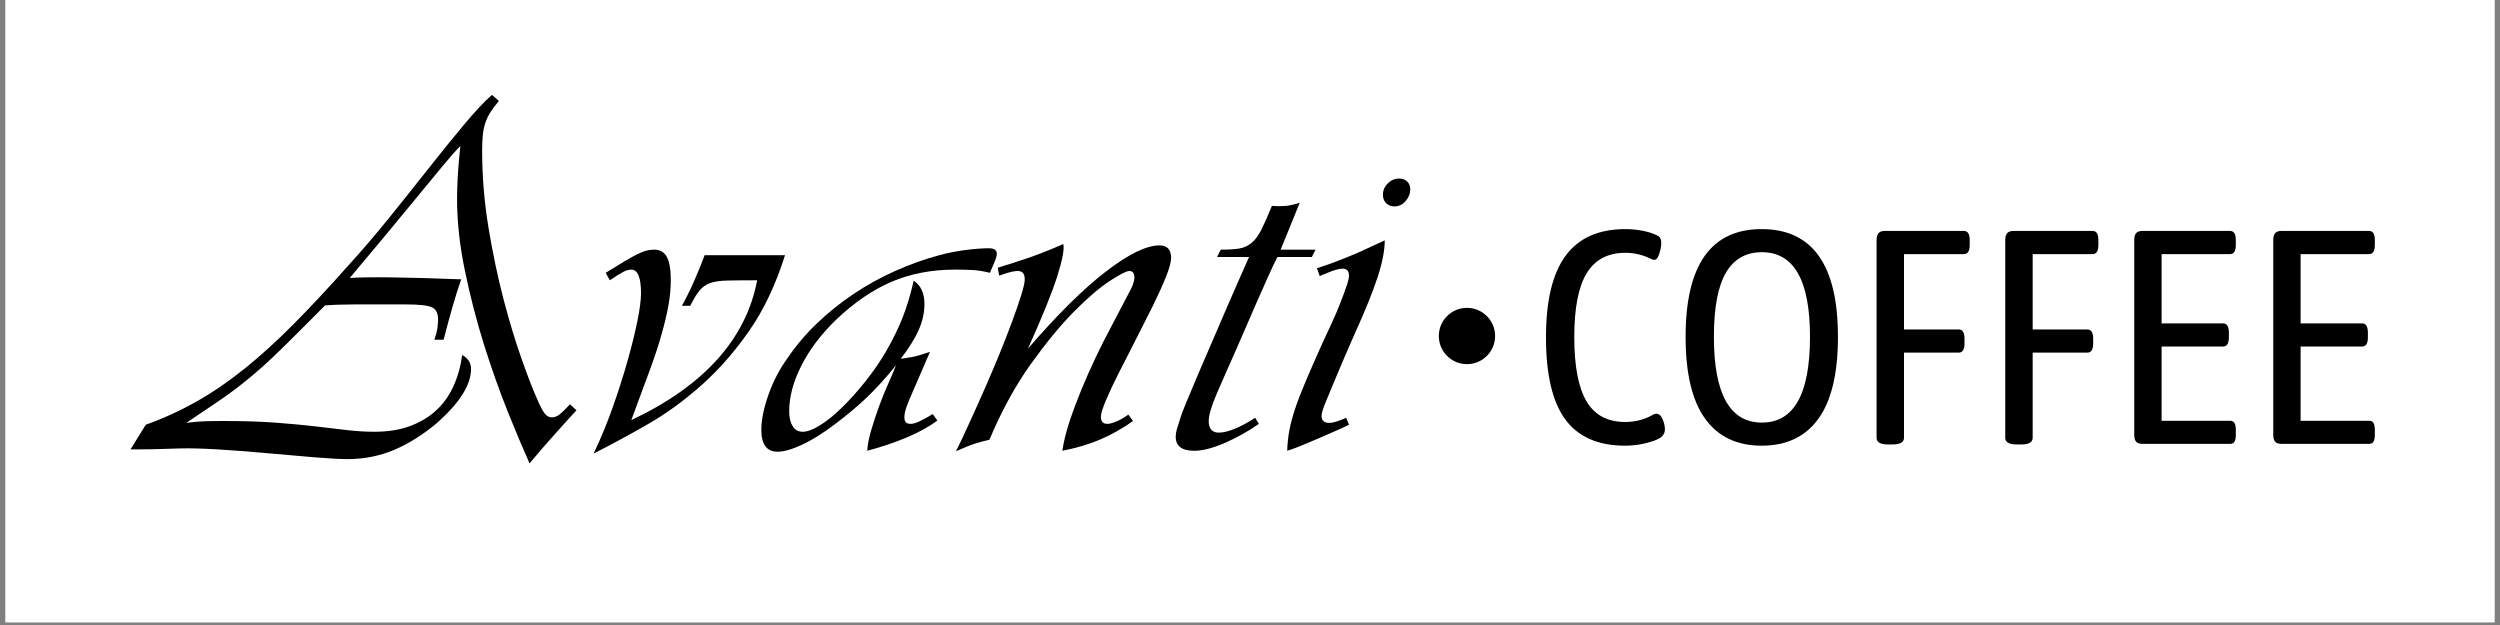
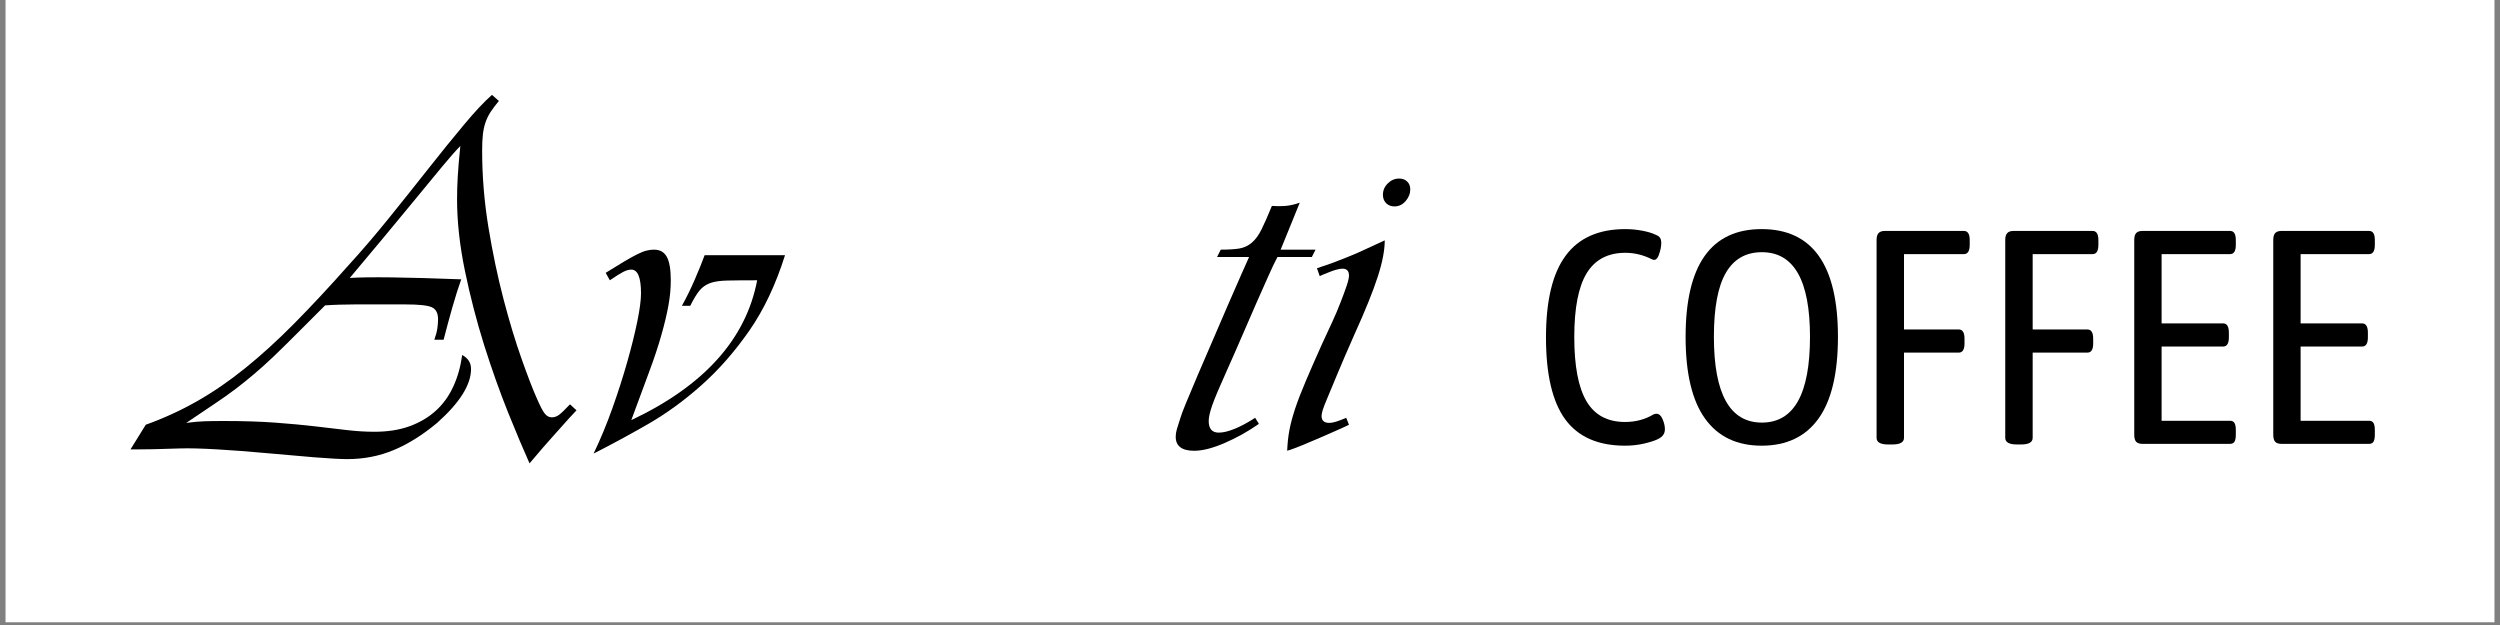
<svg xmlns="http://www.w3.org/2000/svg" version="1.0" preserveAspectRatio="xMidYMid meet" height="150" viewBox="0 0 450 112.5" zoomAndPan="magnify" width="600">
  <rect x="0" y="0" width="450" height="112.5" fill="#808080" stroke="none" />
  <defs>
    <g />
    <clipPath id="2777665f2d">
      <path clip-rule="nonzero" d="M 0.996 0 L 449.004 0 L 449.004 112.004 L 0.996 112.004 Z M 0.996 0" />
    </clipPath>
    <clipPath id="f78758f396">
-       <path clip-rule="nonzero" d="M 258.988 55.414 L 269.121 55.414 L 269.121 65.547 L 258.988 65.547 Z M 258.988 55.414" />
-     </clipPath>
+       </clipPath>
    <clipPath id="51b40d793c">
      <path clip-rule="nonzero" d="M 264.055 55.414 C 261.258 55.414 258.988 57.684 258.988 60.48 C 258.988 63.277 261.258 65.547 264.055 65.547 C 266.852 65.547 269.121 63.277 269.121 60.48 C 269.121 57.684 266.852 55.414 264.055 55.414 Z M 264.055 55.414" />
    </clipPath>
  </defs>
  <g clip-path="url(#2777665f2d)">
-     <path fill-rule="nonzero" fill-opacity="1" d="M 0.996 0 L 449.004 0 L 449.004 112.004 L 0.996 112.004 Z M 0.996 0" fill="#ffffff" />
    <path fill-rule="nonzero" fill-opacity="1" d="M 0.996 0 L 449.004 0 L 449.004 112.004 L 0.996 112.004 Z M 0.996 0" fill="#ffffff" />
  </g>
  <g fill-opacity="1" fill="#000000">
    <g transform="translate(27.083, 81.139)">
      <g>
        <path d="M 62.719 -62.969 C 62.102 -62.238 61.598 -61.566 61.203 -60.953 C 60.816 -60.348 60.508 -59.707 60.281 -59.031 C 60.062 -58.363 59.91 -57.641 59.828 -56.859 C 59.742 -56.078 59.703 -55.129 59.703 -54.016 C 59.703 -49.453 60.078 -44.867 60.828 -40.266 C 61.586 -35.66 62.492 -31.336 63.547 -27.297 C 64.609 -23.254 65.695 -19.66 66.812 -16.516 C 67.926 -13.367 68.848 -10.984 69.578 -9.359 C 70.129 -8.078 70.586 -7.195 70.953 -6.719 C 71.316 -6.25 71.75 -6.016 72.25 -6.016 C 72.695 -6.016 73.129 -6.164 73.547 -6.469 C 73.961 -6.781 74.617 -7.41 75.516 -8.359 L 76.688 -7.281 C 75.789 -6.332 75.035 -5.508 74.422 -4.812 C 73.805 -4.113 73.191 -3.426 72.578 -2.75 C 71.973 -2.082 71.332 -1.359 70.656 -0.578 C 69.988 0.191 69.18 1.141 68.234 2.266 C 67.18 -0.078 65.898 -3.113 64.391 -6.844 C 62.891 -10.582 61.453 -14.625 60.078 -18.969 C 58.711 -23.32 57.555 -27.785 56.609 -32.359 C 55.66 -36.93 55.188 -41.254 55.188 -45.328 C 55.188 -46.555 55.227 -47.906 55.312 -49.375 C 55.395 -50.852 55.551 -52.68 55.781 -54.859 C 55 -54.078 53.926 -52.863 52.562 -51.219 C 51.195 -49.57 49.633 -47.676 47.875 -45.531 C 46.113 -43.383 44.203 -41.07 42.141 -38.594 C 40.078 -36.113 37.988 -33.617 35.875 -31.109 C 39.219 -31.328 45.906 -31.242 55.938 -30.859 C 55.438 -29.461 54.906 -27.785 54.344 -25.828 C 53.789 -23.879 53.266 -21.93 52.766 -19.984 L 51.094 -19.984 C 51.375 -20.766 51.555 -21.445 51.641 -22.031 C 51.723 -22.613 51.766 -23.16 51.766 -23.672 C 51.766 -24.785 51.383 -25.508 50.625 -25.844 C 49.875 -26.176 48.301 -26.344 45.906 -26.344 C 43.738 -26.344 41.926 -26.344 40.469 -26.344 C 39.02 -26.344 37.781 -26.344 36.75 -26.344 C 35.719 -26.344 34.797 -26.328 33.984 -26.297 C 33.18 -26.273 32.332 -26.234 31.438 -26.172 C 29.375 -24.109 27.586 -22.32 26.078 -20.812 C 24.578 -19.312 23.227 -17.988 22.031 -16.844 C 20.832 -15.707 19.703 -14.691 18.641 -13.797 C 17.586 -12.898 16.473 -12.004 15.297 -11.109 C 14.129 -10.223 12.832 -9.305 11.406 -8.359 C 9.988 -7.41 8.332 -6.297 6.438 -5.016 C 7.664 -5.18 8.766 -5.281 9.734 -5.312 C 10.711 -5.344 11.875 -5.359 13.219 -5.359 C 16.727 -5.359 19.82 -5.258 22.5 -5.062 C 25.176 -4.863 27.57 -4.641 29.688 -4.391 C 31.801 -4.141 33.707 -3.914 35.406 -3.719 C 37.113 -3.52 38.75 -3.422 40.312 -3.422 C 42.707 -3.422 44.82 -3.754 46.656 -4.422 C 48.5 -5.098 50.078 -6.035 51.391 -7.234 C 52.703 -8.43 53.742 -9.879 54.516 -11.578 C 55.297 -13.273 55.828 -15.16 56.109 -17.234 C 57.172 -16.672 57.703 -15.832 57.703 -14.719 C 57.703 -11.875 55.664 -8.641 51.594 -5.016 C 48.977 -2.836 46.375 -1.207 43.781 -0.125 C 41.188 0.957 38.41 1.5 35.453 1.5 C 34.172 1.5 32.176 1.391 29.469 1.172 C 26.77 0.953 23.898 0.703 20.859 0.422 C 17.828 0.141 14.891 -0.082 12.047 -0.25 C 9.203 -0.414 6.973 -0.473 5.359 -0.422 C 3.297 -0.359 1.691 -0.312 0.547 -0.281 C -0.598 -0.258 -1.461 -0.25 -2.047 -0.25 C -2.629 -0.25 -3.004 -0.25 -3.172 -0.25 C -3.336 -0.25 -3.477 -0.25 -3.594 -0.25 L -0.844 -4.688 C 2.395 -5.852 5.461 -7.258 8.359 -8.906 C 11.266 -10.551 14.148 -12.531 17.016 -14.844 C 19.891 -17.156 22.844 -19.844 25.875 -22.906 C 28.914 -25.977 32.191 -29.492 35.703 -33.453 C 38.047 -36.016 40.441 -38.812 42.891 -41.844 C 45.348 -44.883 47.719 -47.852 50 -50.75 C 52.289 -53.656 54.426 -56.289 56.406 -58.656 C 58.383 -61.031 60.07 -62.832 61.469 -64.062 Z M 62.719 -62.969" />
      </g>
    </g>
  </g>
  <g fill-opacity="1" fill="#000000">
    <g transform="translate(106.101, 81.139)">
      <g>
        <path d="M 35.203 -35.203 C 33.535 -29.91 31.391 -25.379 28.766 -21.609 C 26.148 -17.848 23.289 -14.586 20.188 -11.828 C 17.094 -9.066 13.875 -6.723 10.531 -4.797 C 7.188 -2.879 3.926 -1.113 0.75 0.5 C 1.977 -2.062 3.109 -4.789 4.141 -7.688 C 5.172 -10.594 6.062 -13.367 6.812 -16.016 C 7.562 -18.66 8.16 -21.07 8.609 -23.25 C 9.055 -25.426 9.281 -27.125 9.281 -28.344 C 9.281 -31.188 8.695 -32.609 7.531 -32.609 C 7.082 -32.609 6.594 -32.469 6.062 -32.188 C 5.531 -31.914 4.734 -31.414 3.672 -30.688 L 2.922 -32.031 C 4.266 -32.863 5.379 -33.547 6.266 -34.078 C 7.16 -34.609 7.941 -35.039 8.609 -35.375 C 9.273 -35.707 9.832 -35.926 10.281 -36.031 C 10.727 -36.145 11.176 -36.203 11.625 -36.203 C 12.688 -36.203 13.453 -35.77 13.922 -34.906 C 14.398 -34.051 14.641 -32.645 14.641 -30.688 C 14.641 -29.238 14.5 -27.734 14.219 -26.172 C 13.938 -24.609 13.516 -22.836 12.953 -20.859 C 12.398 -18.879 11.66 -16.648 10.734 -14.172 C 9.816 -11.691 8.75 -8.805 7.531 -5.516 C 20.625 -11.703 28.176 -20.094 30.188 -30.688 C 27.957 -30.688 26.188 -30.672 24.875 -30.641 C 23.562 -30.617 22.516 -30.469 21.734 -30.188 C 20.961 -29.906 20.32 -29.457 19.812 -28.844 C 19.312 -28.238 18.754 -27.32 18.141 -26.094 L 16.641 -26.094 C 17.473 -27.594 18.25 -29.176 18.969 -30.844 C 19.695 -32.52 20.285 -33.973 20.734 -35.203 Z M 35.203 -35.203" />
      </g>
    </g>
  </g>
  <g fill-opacity="1" fill="#000000">
    <g transform="translate(138.461, 81.139)">
      <g>
-         <path d="M 30.266 -5.438 C 28.766 -4.32 26.91 -3.301 24.703 -2.375 C 22.504 -1.457 20.148 -0.664 17.641 0 C 17.703 -1.062 17.941 -2.301 18.359 -3.719 C 18.773 -5.145 19.25 -6.582 19.781 -8.031 C 20.312 -9.477 20.867 -10.852 21.453 -12.156 C 22.035 -13.469 22.492 -14.547 22.828 -15.391 C 20.879 -12.992 19.039 -10.984 17.312 -9.359 C 15.582 -7.742 13.742 -6.211 11.797 -4.766 C 9.672 -3.148 7.703 -1.922 5.891 -1.078 C 4.078 -0.242 2.613 0.172 1.5 0.172 C -0.445 0.172 -1.422 -1.141 -1.422 -3.766 C -1.422 -5.547 -1 -7.633 -0.156 -10.031 C 0.676 -12.426 1.816 -14.629 3.266 -16.641 C 4.766 -18.867 6.531 -20.957 8.562 -22.906 C 10.602 -24.863 12.805 -26.633 15.172 -28.219 C 17.547 -29.812 20.039 -31.191 22.656 -32.359 C 25.281 -33.535 27.93 -34.484 30.609 -35.203 C 32.055 -35.598 33.602 -35.906 35.25 -36.125 C 36.895 -36.344 38.328 -36.453 39.547 -36.453 C 40.492 -36.453 40.969 -36.117 40.969 -35.453 C 40.969 -35.172 40.859 -34.75 40.641 -34.188 C 40.422 -33.633 40.113 -32.914 39.719 -32.031 C 38.602 -32.312 37.586 -32.477 36.672 -32.531 C 35.754 -32.582 34.68 -32.609 33.453 -32.609 C 29.266 -32.609 25.469 -31.883 22.062 -30.438 C 18.664 -28.988 15.352 -26.734 12.125 -23.672 C 9.395 -21.047 7.289 -18.281 5.812 -15.375 C 4.332 -12.477 3.594 -9.723 3.594 -7.109 C 3.594 -5.992 3.801 -5.098 4.219 -4.422 C 4.633 -3.754 5.234 -3.422 6.016 -3.422 C 6.859 -3.422 7.906 -3.812 9.156 -4.594 C 10.406 -5.375 11.711 -6.43 13.078 -7.766 C 14.453 -9.109 15.832 -10.645 17.219 -12.375 C 18.613 -14.102 19.867 -15.914 20.984 -17.812 C 22.266 -20.039 23.281 -22.113 24.031 -24.031 C 24.789 -25.957 25.445 -28.148 26 -30.609 C 27.289 -29.773 27.938 -28.379 27.938 -26.422 C 27.938 -24.859 27.598 -23.312 26.922 -21.781 C 26.254 -20.25 25.172 -18.508 23.672 -16.562 C 24.453 -16.664 25.16 -16.773 25.797 -16.891 C 26.441 -17.004 27.488 -17.312 28.938 -17.812 L 25.25 -9.281 C 24.801 -8.219 24.52 -7.395 24.406 -6.812 C 24.301 -6.227 24.301 -5.781 24.406 -5.469 C 24.52 -5.164 24.688 -4.984 24.906 -4.922 C 25.133 -4.867 25.332 -4.844 25.5 -4.844 C 25.832 -4.844 26.289 -4.969 26.875 -5.219 C 27.469 -5.477 28.32 -5.941 29.438 -6.609 Z M 30.266 -5.438" />
-       </g>
+         </g>
    </g>
  </g>
  <g fill-opacity="1" fill="#000000">
    <g transform="translate(173.831, 81.139)">
      <g>
-         <path d="M 30.109 -5.359 C 28.211 -4.016 26.258 -2.91 24.25 -2.047 C 22.238 -1.18 19.953 -0.5 17.391 0 C 17.617 -1.562 18.035 -3.273 18.641 -5.141 C 19.254 -7.004 19.969 -8.926 20.781 -10.906 C 21.594 -12.883 22.457 -14.836 23.375 -16.766 C 24.289 -18.691 25.195 -20.488 26.094 -22.156 L 28.938 -27.594 C 29.551 -28.707 29.941 -29.5 30.109 -29.969 C 30.273 -30.445 30.359 -30.852 30.359 -31.188 C 30.359 -31.969 30.051 -32.359 29.438 -32.359 C 28.938 -32.359 27.766 -31.758 25.922 -30.562 C 24.086 -29.363 21.941 -27.523 19.484 -25.047 C 17.035 -22.566 14.441 -19.414 11.703 -15.594 C 8.973 -11.781 6.492 -7.25 4.266 -2 C 3.367 -1.781 2.516 -1.547 1.703 -1.297 C 0.898 -1.047 -0.25 -0.586 -1.75 0.078 C -1.031 -1.367 -0.227 -3.066 0.656 -5.016 C 1.551 -6.961 2.457 -8.984 3.375 -11.078 C 4.301 -13.172 5.195 -15.273 6.062 -17.391 C 6.926 -19.516 7.691 -21.477 8.359 -23.281 C 9.023 -25.094 9.566 -26.664 9.984 -28 C 10.41 -29.344 10.625 -30.297 10.625 -30.859 C 10.625 -31.859 10.203 -32.359 9.359 -32.359 C 9.086 -32.359 8.738 -32.316 8.312 -32.234 C 7.895 -32.148 7.129 -31.914 6.016 -31.531 L 5.766 -32.953 C 7.828 -33.566 9.805 -34.207 11.703 -34.875 C 13.598 -35.539 15.551 -36.32 17.562 -37.219 C 17.781 -36.32 17.414 -34.379 16.469 -31.391 C 15.52 -28.41 13.766 -24.078 11.203 -18.391 C 16.504 -24.523 21.188 -29.156 25.25 -32.281 C 29.32 -35.406 32.531 -36.969 34.875 -36.969 C 36.27 -36.969 36.969 -36.211 36.969 -34.703 C 36.969 -33.984 36.66 -32.852 36.047 -31.312 C 35.43 -29.781 34.648 -28.051 33.703 -26.125 C 32.754 -24.207 31.734 -22.188 30.641 -20.062 C 29.555 -17.945 28.539 -15.957 27.594 -14.094 C 26.645 -12.227 25.863 -10.566 25.25 -9.109 C 24.633 -7.66 24.328 -6.66 24.328 -6.109 C 24.328 -5.266 24.719 -4.844 25.5 -4.844 C 25.895 -4.844 26.453 -4.992 27.172 -5.297 C 27.898 -5.609 28.598 -6.016 29.266 -6.516 Z M 30.109 -5.359" />
-       </g>
+         </g>
    </g>
  </g>
  <g fill-opacity="1" fill="#000000">
    <g transform="translate(211.207, 81.139)">
      <g>
        <path d="M 24.922 -34.875 L 18.734 -34.875 C 18.285 -34.039 17.738 -32.895 17.094 -31.438 C 16.457 -29.988 15.734 -28.359 14.922 -26.547 C 14.117 -24.734 13.27 -22.781 12.375 -20.688 C 11.477 -18.602 10.531 -16.445 9.531 -14.219 C 8.25 -11.375 7.398 -9.352 6.984 -8.156 C 6.566 -6.957 6.359 -6.023 6.359 -5.359 C 6.359 -3.961 6.969 -3.266 8.188 -3.266 C 8.969 -3.266 9.93 -3.5 11.078 -3.969 C 12.223 -4.445 13.438 -5.102 14.719 -5.938 L 15.391 -4.844 C 13.492 -3.508 11.457 -2.367 9.281 -1.422 C 7.102 -0.473 5.266 0 3.766 0 C 1.535 0 0.422 -0.836 0.422 -2.516 C 0.422 -2.953 0.488 -3.406 0.625 -3.875 C 0.77 -4.352 0.977 -5.016 1.25 -5.859 C 1.363 -6.297 1.711 -7.223 2.297 -8.641 C 2.879 -10.066 3.586 -11.754 4.422 -13.703 C 5.266 -15.66 6.16 -17.738 7.109 -19.938 C 8.055 -22.145 8.961 -24.25 9.828 -26.25 C 10.691 -28.258 11.473 -30.047 12.172 -31.609 C 12.867 -33.172 13.352 -34.258 13.625 -34.875 L 7.859 -34.875 L 8.531 -36.203 C 9.926 -36.203 11.039 -36.27 11.875 -36.406 C 12.707 -36.551 13.441 -36.891 14.078 -37.422 C 14.723 -37.953 15.312 -38.742 15.844 -39.797 C 16.375 -40.859 17.004 -42.285 17.734 -44.078 C 18.453 -44.016 19.227 -44.008 20.062 -44.062 C 20.906 -44.125 21.801 -44.32 22.75 -44.656 L 19.312 -36.203 L 25.594 -36.203 Z M 24.922 -34.875" />
      </g>
    </g>
  </g>
  <g fill-opacity="1" fill="#000000">
    <g transform="translate(231.192, 81.139)">
      <g>
        <path d="M 18.062 -37.875 C 18.062 -36.094 17.641 -33.906 16.797 -31.312 C 15.961 -28.719 14.57 -25.273 12.625 -20.984 C 11.344 -18.086 10.328 -15.734 9.578 -13.922 C 8.828 -12.109 8.227 -10.672 7.781 -9.609 C 7.332 -8.555 7.035 -7.789 6.891 -7.312 C 6.754 -6.844 6.688 -6.492 6.688 -6.266 C 6.688 -5.43 7.16 -5.016 8.109 -5.016 C 8.723 -5.016 9.727 -5.32 11.125 -5.938 L 11.625 -4.688 C 11.176 -4.457 10.477 -4.133 9.531 -3.719 C 8.582 -3.301 7.562 -2.852 6.469 -2.375 C 5.383 -1.906 4.301 -1.445 3.219 -1 C 2.133 -0.551 1.227 -0.219 0.5 0 C 0.551 -1.332 0.688 -2.582 0.906 -3.75 C 1.133 -4.926 1.484 -6.223 1.953 -7.641 C 2.43 -9.066 3.062 -10.695 3.844 -12.531 C 4.625 -14.375 5.602 -16.609 6.781 -19.234 C 7.383 -20.516 7.977 -21.797 8.562 -23.078 C 9.156 -24.359 9.672 -25.57 10.109 -26.719 C 10.555 -27.863 10.922 -28.852 11.203 -29.688 C 11.484 -30.52 11.625 -31.133 11.625 -31.531 C 11.625 -32.363 11.234 -32.781 10.453 -32.781 C 10.172 -32.781 9.82 -32.723 9.406 -32.609 C 8.988 -32.504 8.57 -32.363 8.156 -32.188 C 7.738 -32.02 7.359 -31.867 7.016 -31.734 C 6.68 -31.598 6.461 -31.5 6.359 -31.438 L 5.859 -32.859 C 7.078 -33.254 8.16 -33.629 9.109 -33.984 C 10.055 -34.348 10.977 -34.711 11.875 -35.078 C 12.77 -35.441 13.691 -35.848 14.641 -36.297 C 15.586 -36.742 16.727 -37.27 18.062 -37.875 Z M 22.656 -47.078 C 22.656 -46.297 22.375 -45.582 21.812 -44.938 C 21.258 -44.301 20.594 -43.984 19.812 -43.984 C 19.207 -43.984 18.707 -44.176 18.312 -44.562 C 17.926 -44.957 17.734 -45.461 17.734 -46.078 C 17.734 -46.859 18.023 -47.539 18.609 -48.125 C 19.191 -48.707 19.875 -49 20.656 -49 C 21.27 -49 21.754 -48.816 22.109 -48.453 C 22.473 -48.098 22.656 -47.641 22.656 -47.078 Z M 22.656 -47.078" />
      </g>
    </g>
  </g>
  <g fill-opacity="1" fill="#000000">
    <g transform="translate(275.589, 79.895)">
      <g>
        <path d="M 16.922 0.328 C 12.066 0.328 8.477 -1.25 6.156 -4.406 C 3.844 -7.562 2.688 -12.477 2.688 -19.156 C 2.688 -25.77 3.863 -30.672 6.219 -33.859 C 8.57 -37.055 12.156 -38.656 16.969 -38.656 C 17.988 -38.656 18.992 -38.562 19.984 -38.375 C 20.973 -38.195 21.812 -37.941 22.5 -37.609 C 22.863 -37.461 23.109 -37.281 23.234 -37.062 C 23.367 -36.844 23.438 -36.535 23.438 -36.141 C 23.438 -35.516 23.289 -34.801 23 -34 C 22.707 -33.195 22.285 -32.941 21.734 -33.234 C 20.203 -34.004 18.613 -34.391 16.969 -34.391 C 13.832 -34.391 11.516 -33.164 10.016 -30.719 C 8.523 -28.27 7.781 -24.438 7.781 -19.219 C 7.781 -14 8.516 -10.145 9.984 -7.656 C 11.461 -5.176 13.773 -3.938 16.922 -3.938 C 18.816 -3.938 20.531 -4.395 22.062 -5.312 C 22.281 -5.383 22.445 -5.422 22.562 -5.422 C 23.031 -5.422 23.398 -5.098 23.672 -4.453 C 23.953 -3.816 24.094 -3.207 24.094 -2.625 C 24.094 -2.258 24 -1.93 23.812 -1.641 C 23.633 -1.348 23.289 -1.078 22.781 -0.828 C 22.156 -0.535 21.312 -0.27 20.25 -0.031 C 19.195 0.207 18.086 0.328 16.922 0.328 Z M 16.922 0.328" />
      </g>
    </g>
  </g>
  <g fill-opacity="1" fill="#000000">
    <g transform="translate(300.721, 79.895)">
      <g>
        <path d="M 16.375 0.328 C 11.914 0.328 8.52 -1.297 6.188 -4.547 C 3.852 -7.797 2.688 -12.703 2.688 -19.266 C 2.688 -32.191 7.25 -38.656 16.375 -38.656 C 25.531 -38.656 30.109 -32.191 30.109 -19.266 C 30.109 -12.703 28.941 -7.797 26.609 -4.547 C 24.273 -1.297 20.863 0.328 16.375 0.328 Z M 16.422 -3.828 C 22.191 -3.828 25.078 -8.973 25.078 -19.266 C 25.078 -29.422 22.191 -34.5 16.422 -34.5 C 13.535 -34.5 11.375 -33.266 9.938 -30.797 C 8.5 -28.328 7.781 -24.484 7.781 -19.266 C 7.781 -8.973 10.66 -3.828 16.422 -3.828 Z M 16.422 -3.828" />
      </g>
    </g>
  </g>
  <g fill-opacity="1" fill="#000000">
    <g transform="translate(333.518, 79.895)">
      <g>
        <path d="M 6.344 0.109 C 4.957 0.109 4.266 -0.289 4.266 -1.094 L 4.266 -36.688 C 4.266 -37.27 4.383 -37.688 4.625 -37.938 C 4.863 -38.195 5.238 -38.328 5.75 -38.328 L 19.984 -38.328 C 20.68 -38.328 21.031 -37.781 21.031 -36.688 L 21.031 -35.812 C 21.031 -34.707 20.68 -34.156 19.984 -34.156 L 9.203 -34.156 L 9.203 -20.594 L 19.047 -20.594 C 19.742 -20.594 20.094 -20.039 20.094 -18.938 L 20.094 -18.062 C 20.094 -16.969 19.742 -16.422 19.047 -16.422 L 9.203 -16.422 L 9.203 -1.094 C 9.203 -0.289 8.508 0.109 7.125 0.109 Z M 6.344 0.109" />
      </g>
    </g>
  </g>
  <g fill-opacity="1" fill="#000000">
    <g transform="translate(356.678, 79.895)">
      <g>
        <path d="M 6.344 0.109 C 4.957 0.109 4.266 -0.289 4.266 -1.094 L 4.266 -36.688 C 4.266 -37.27 4.383 -37.688 4.625 -37.938 C 4.863 -38.195 5.238 -38.328 5.75 -38.328 L 19.984 -38.328 C 20.68 -38.328 21.031 -37.781 21.031 -36.688 L 21.031 -35.812 C 21.031 -34.707 20.68 -34.156 19.984 -34.156 L 9.203 -34.156 L 9.203 -20.594 L 19.047 -20.594 C 19.742 -20.594 20.094 -20.039 20.094 -18.938 L 20.094 -18.062 C 20.094 -16.969 19.742 -16.422 19.047 -16.422 L 9.203 -16.422 L 9.203 -1.094 C 9.203 -0.289 8.508 0.109 7.125 0.109 Z M 6.344 0.109" />
      </g>
    </g>
  </g>
  <g fill-opacity="1" fill="#000000">
    <g transform="translate(379.838, 79.895)">
      <g>
        <path d="M 5.797 0 C 5.285 0 4.91 -0.125 4.672 -0.375 C 4.441 -0.633 4.328 -1.055 4.328 -1.641 L 4.328 -36.688 C 4.328 -37.27 4.441 -37.688 4.672 -37.938 C 4.91 -38.195 5.285 -38.328 5.797 -38.328 L 21.578 -38.328 C 22.266 -38.328 22.609 -37.781 22.609 -36.688 L 22.609 -35.812 C 22.609 -34.707 22.266 -34.156 21.578 -34.156 L 9.25 -34.156 L 9.25 -21.688 L 20.312 -21.688 C 21.008 -21.688 21.359 -21.133 21.359 -20.031 L 21.359 -19.156 C 21.359 -18.062 21.008 -17.516 20.312 -17.516 L 9.25 -17.516 L 9.25 -4.156 L 21.578 -4.156 C 21.941 -4.156 22.203 -4.023 22.359 -3.766 C 22.523 -3.516 22.609 -3.098 22.609 -2.516 L 22.609 -1.641 C 22.609 -1.055 22.523 -0.633 22.359 -0.375 C 22.203 -0.125 21.941 0 21.578 0 Z M 5.797 0" />
      </g>
    </g>
  </g>
  <g fill-opacity="1" fill="#000000">
    <g transform="translate(404.86, 79.895)">
      <g>
        <path d="M 5.797 0 C 5.285 0 4.91 -0.125 4.672 -0.375 C 4.441 -0.633 4.328 -1.055 4.328 -1.641 L 4.328 -36.688 C 4.328 -37.27 4.441 -37.688 4.672 -37.938 C 4.91 -38.195 5.285 -38.328 5.797 -38.328 L 21.578 -38.328 C 22.266 -38.328 22.609 -37.781 22.609 -36.688 L 22.609 -35.812 C 22.609 -34.707 22.266 -34.156 21.578 -34.156 L 9.25 -34.156 L 9.25 -21.688 L 20.312 -21.688 C 21.008 -21.688 21.359 -21.133 21.359 -20.031 L 21.359 -19.156 C 21.359 -18.062 21.008 -17.516 20.312 -17.516 L 9.25 -17.516 L 9.25 -4.156 L 21.578 -4.156 C 21.941 -4.156 22.203 -4.023 22.359 -3.766 C 22.523 -3.516 22.609 -3.098 22.609 -2.516 L 22.609 -1.641 C 22.609 -1.055 22.523 -0.633 22.359 -0.375 C 22.203 -0.125 21.941 0 21.578 0 Z M 5.797 0" />
      </g>
    </g>
  </g>
  <g clip-path="url(#f78758f396)">
    <g clip-path="url(#51b40d793c)">
      <path fill-rule="nonzero" fill-opacity="1" d="M 258.988 55.414 L 269.121 55.414 L 269.121 65.547 L 258.988 65.547 Z M 258.988 55.414" fill="#000000" />
    </g>
  </g>
</svg>